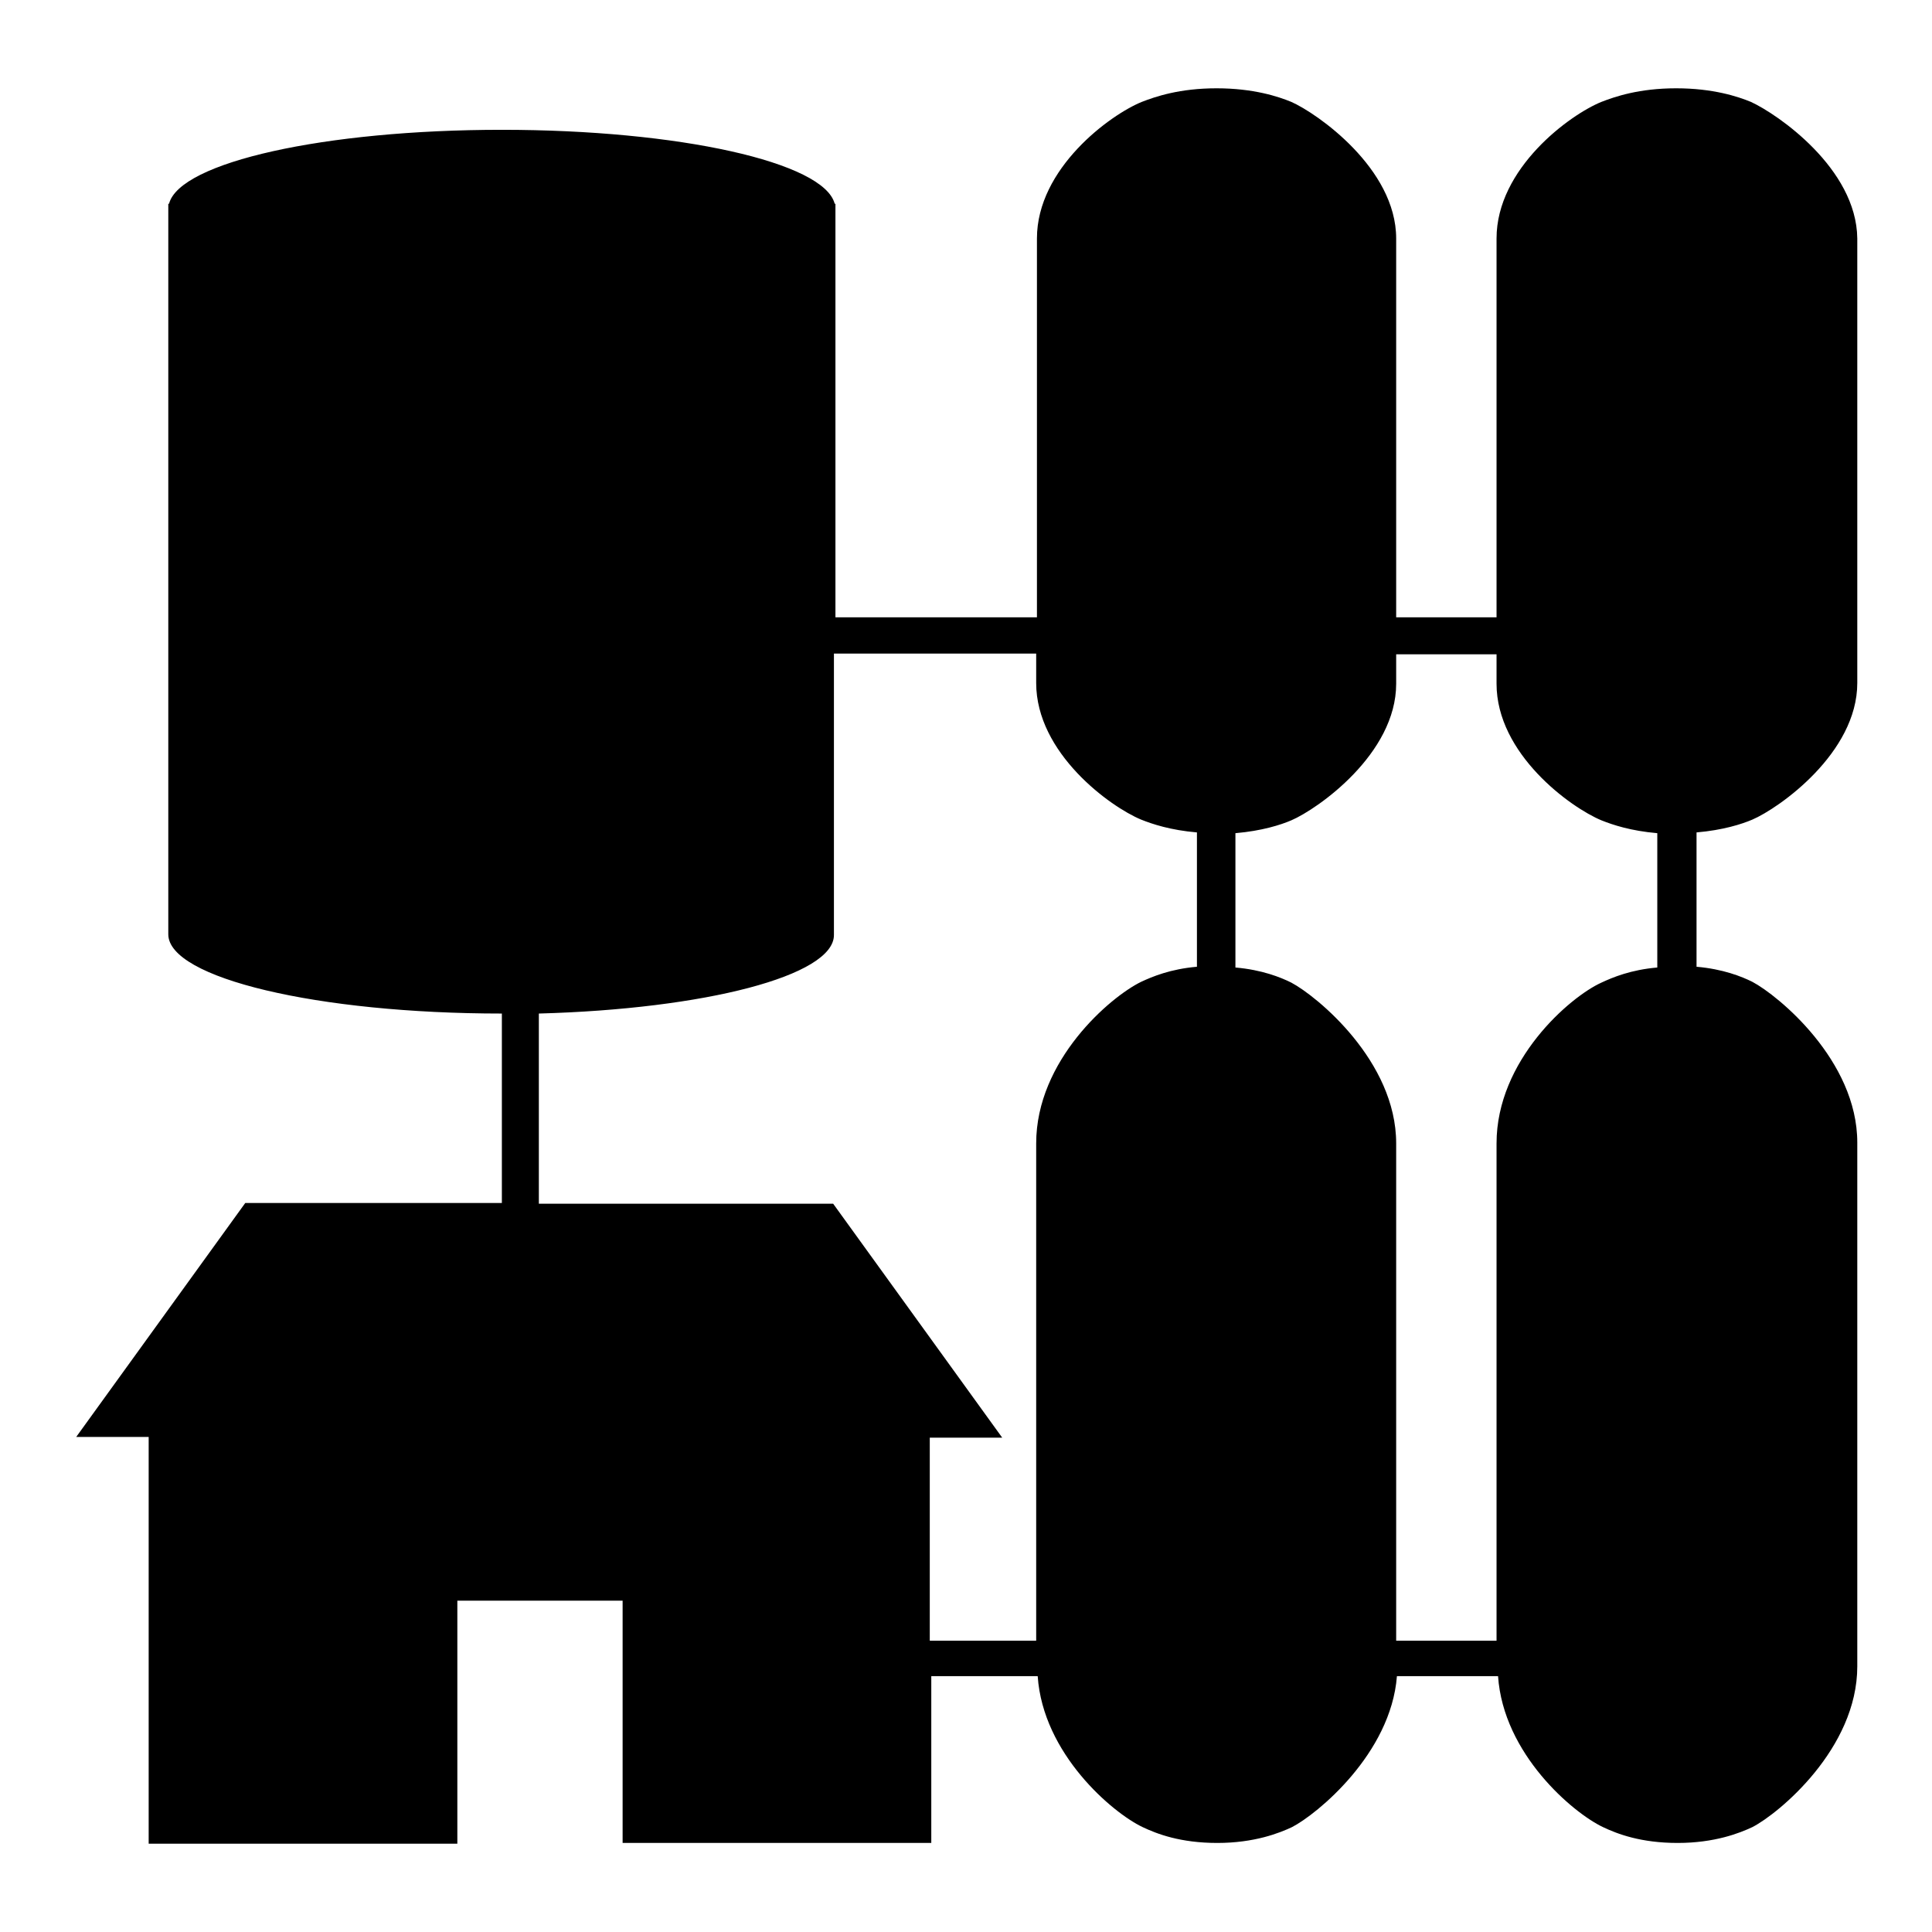
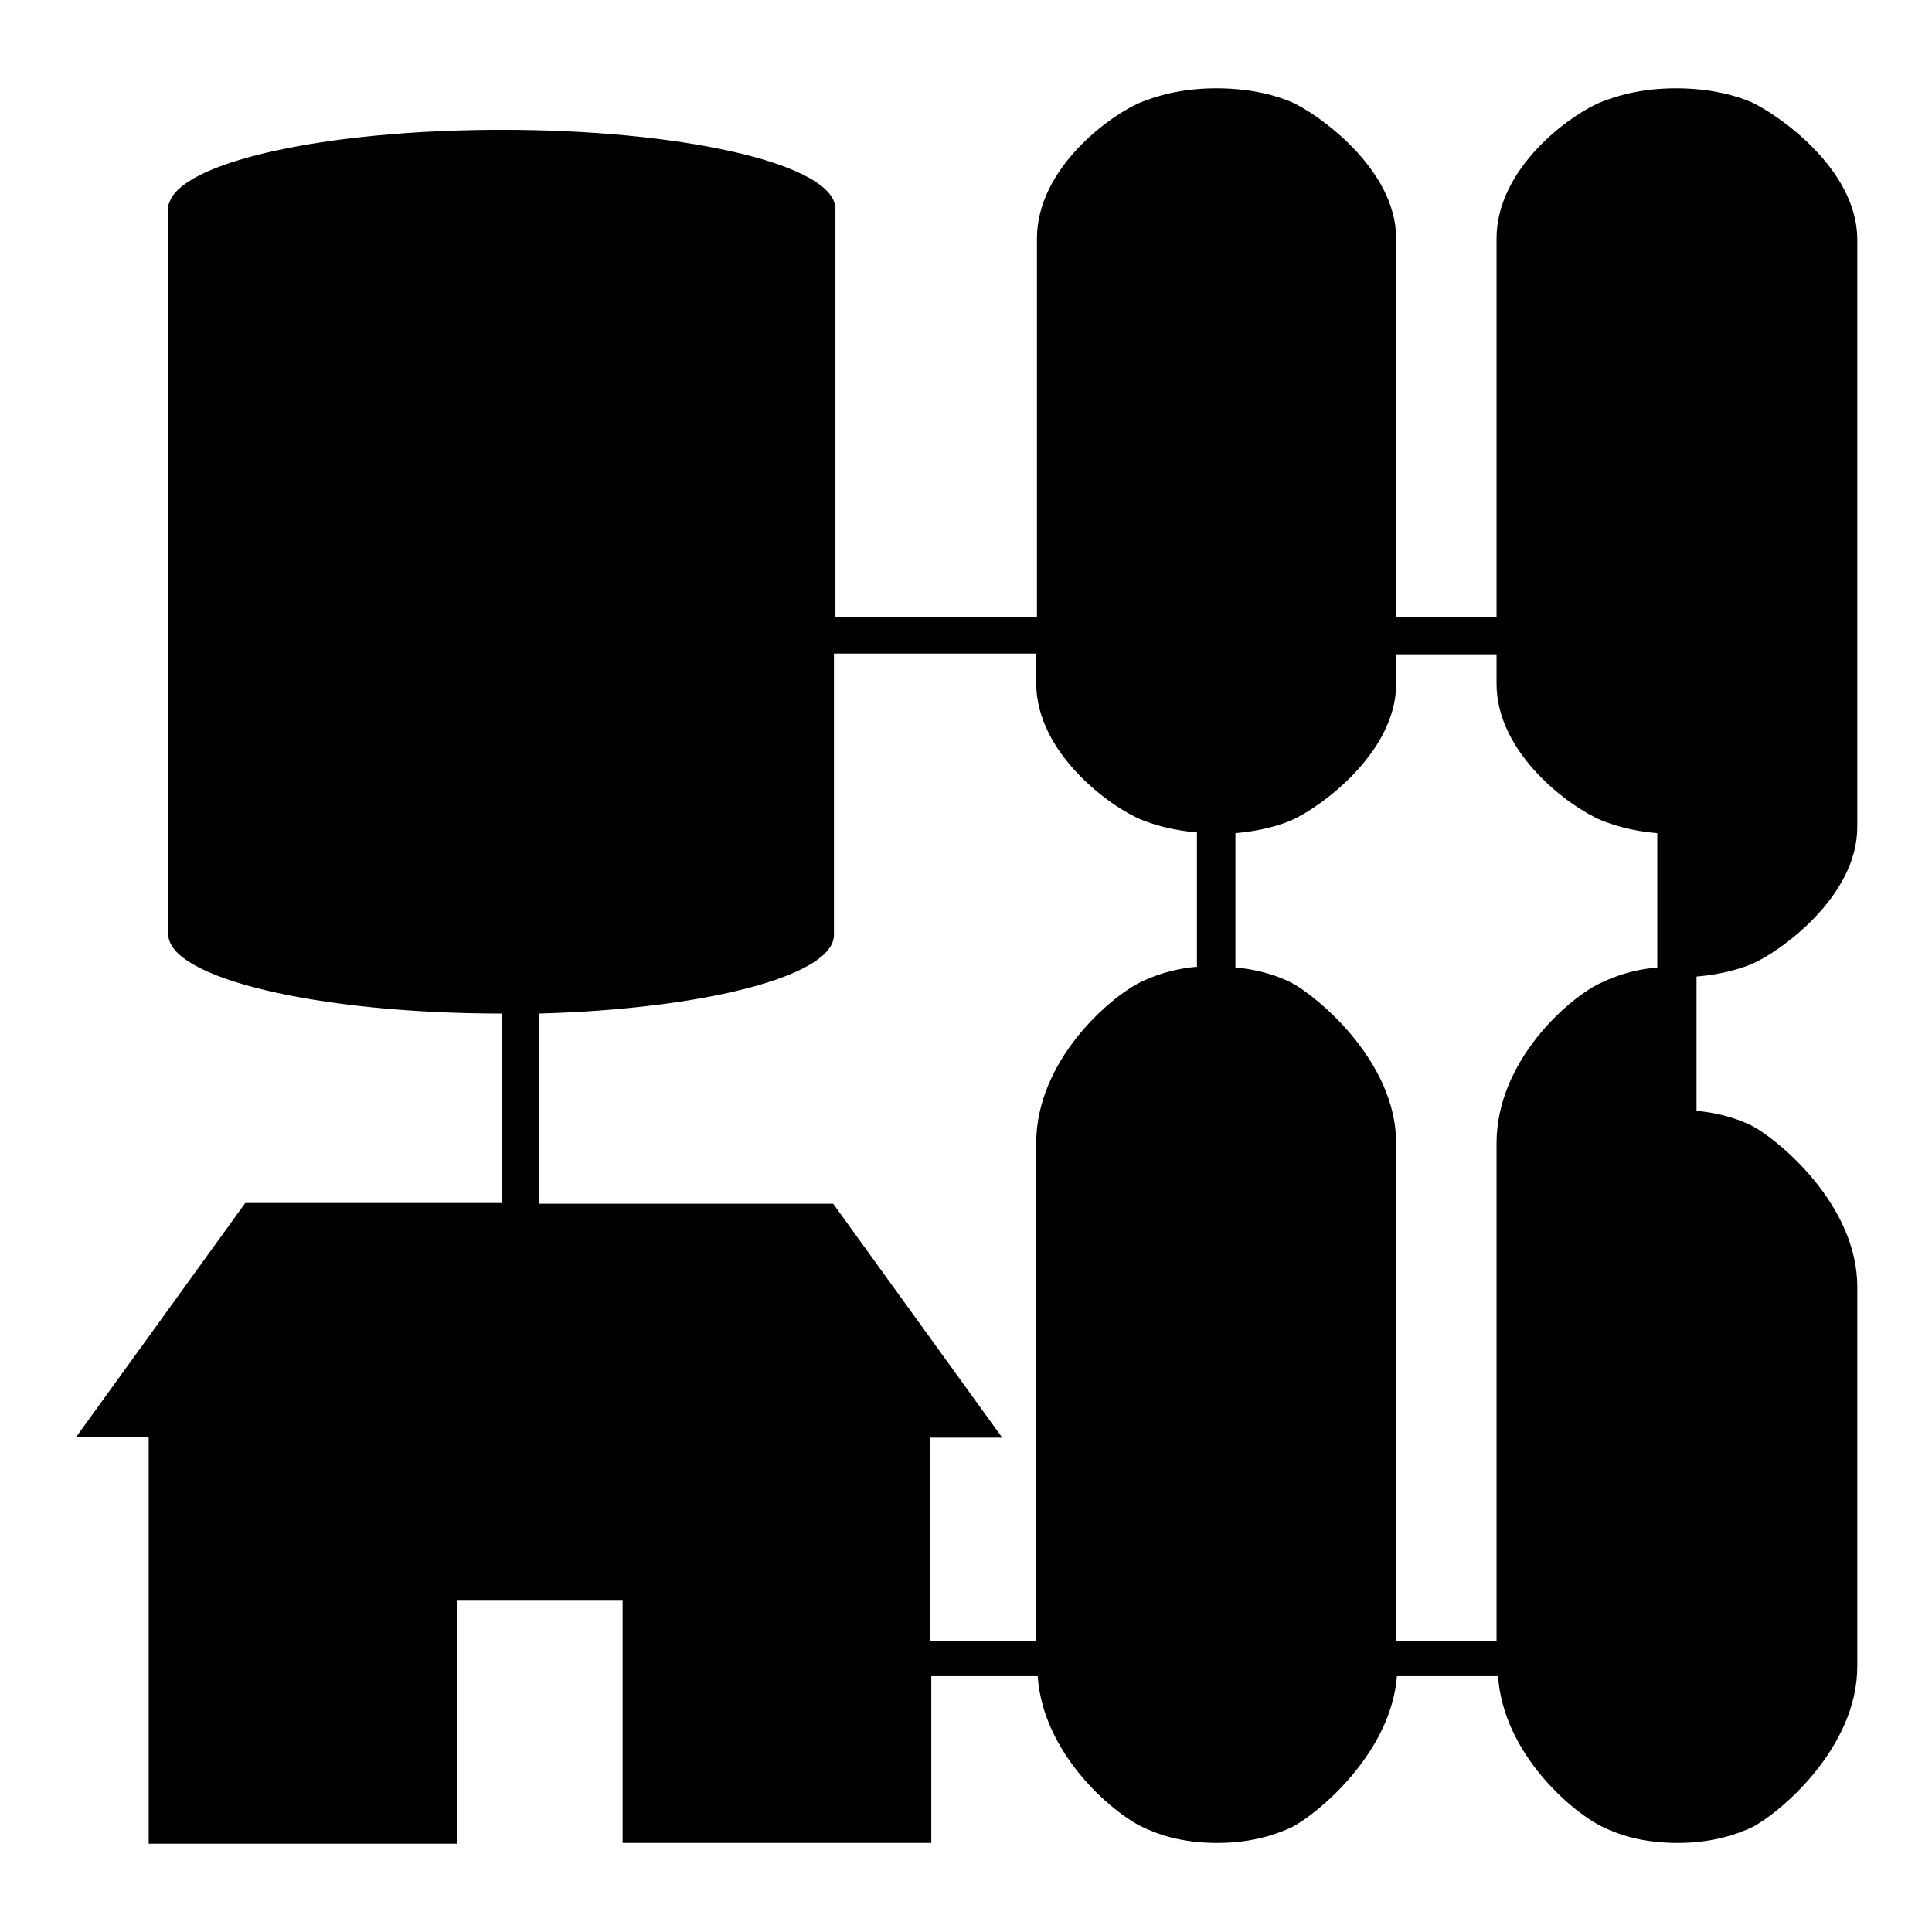
<svg xmlns="http://www.w3.org/2000/svg" version="1.1" x="0px" y="0px" viewBox="0 0 256 256" enable-background="new 0 0 256 256" xml:space="preserve">
  <g>
    <g>
-       <path fill="#000000" d="M232,13.5c-1.7-0.7-5-1.8-9.9-1.8c-4.9,0-8.1,1.1-9.9,1.8c-4.2,1.7-13.9,8.8-13.9,18.1v16.2v26.5v7.5H185v-7.5V47.8V31.6c0-9.3-10.5-16.6-13.9-18.1c-1.7-0.7-5-1.8-9.9-1.8c-4.9,0-8.1,1.1-9.9,1.8c-4.2,1.7-13.9,8.8-13.9,18.1v16.2v26.5v7.5h-26.7V27c0,0,0,0-0.1,0c-1.4-5.5-20.6-9.8-44.1-9.8c-23.5,0-42.7,4.3-44.1,9.8c0,0-0.1,0-0.1,0v96.8c0,5.8,19.8,10.5,44.2,10.5v25.1h-34l-22.4,31h9.6v53.9h40.9v-32.2h21.9v32.1h40.9v-22.1h14.1c0.7,10.3,9.9,18.1,13.9,20c1.9,0.9,5,2.1,9.9,2.1c4.9,0,8.2-1.3,9.9-2.1c3.3-1.7,13.1-9.7,13.9-20h13.4c0.7,10.3,9.9,18.1,13.9,20c1.9,0.9,5,2.1,9.9,2.1c4.9,0,8.2-1.3,9.9-2.1c3.5-1.8,13.9-10.4,13.9-21.3v-19.1v-31.2v-19.1c0-10.9-10.5-19.5-13.9-21.3c-1.4-0.7-3.9-1.7-7.4-2v-17.8c3.5-0.3,6-1.1,7.4-1.7c3.5-1.5,13.9-8.8,13.9-18.1V74.3V47.8V31.6C246,22.3,235.5,15.1,232,13.5z M137.3,151.5v19.1v31.2v15.6h-14.1v-26.9h9.6l-22.4-31h-39v-25.2c22-0.6,39.1-5,39.1-10.4V86.6h26.8v3.9c0,9.3,9.8,16.4,13.9,18.1c1.5,0.6,3.9,1.4,7.4,1.7v17.8c-3.5,0.3-5.9,1.3-7.4,2C147.1,132.1,137.3,140.5,137.3,151.5z M198.3,151.5v19.1v31.2v15.6H185v-15.6v-31.2v-19.1c0-10.9-10.5-19.5-13.9-21.3c-1.4-0.7-3.9-1.7-7.4-2v-17.8c3.5-0.3,6-1.1,7.4-1.7c3.5-1.5,13.9-8.8,13.9-18.1v-3.9h13.3v3.9c0,9.3,9.8,16.4,13.9,18.1c1.5,0.6,3.9,1.4,7.4,1.7v17.8c-3.5,0.3-5.9,1.3-7.4,2C208,132.1,198.3,140.5,198.3,151.5z" />
+       <path fill="#000000" d="M232,13.5c-1.7-0.7-5-1.8-9.9-1.8c-4.9,0-8.1,1.1-9.9,1.8c-4.2,1.7-13.9,8.8-13.9,18.1v16.2v26.5v7.5H185v-7.5V47.8V31.6c0-9.3-10.5-16.6-13.9-18.1c-1.7-0.7-5-1.8-9.9-1.8c-4.9,0-8.1,1.1-9.9,1.8c-4.2,1.7-13.9,8.8-13.9,18.1v16.2v26.5v7.5h-26.7V27c0,0,0,0-0.1,0c-1.4-5.5-20.6-9.8-44.1-9.8c-23.5,0-42.7,4.3-44.1,9.8c0,0-0.1,0-0.1,0v96.8c0,5.8,19.8,10.5,44.2,10.5v25.1h-34l-22.4,31h9.6v53.9h40.9v-32.2h21.9v32.1h40.9v-22.1h14.1c0.7,10.3,9.9,18.1,13.9,20c1.9,0.9,5,2.1,9.9,2.1c4.9,0,8.2-1.3,9.9-2.1c3.3-1.7,13.1-9.7,13.9-20h13.4c0.7,10.3,9.9,18.1,13.9,20c1.9,0.9,5,2.1,9.9,2.1c4.9,0,8.2-1.3,9.9-2.1c3.5-1.8,13.9-10.4,13.9-21.3v-19.1v-31.2c0-10.9-10.5-19.5-13.9-21.3c-1.4-0.7-3.9-1.7-7.4-2v-17.8c3.5-0.3,6-1.1,7.4-1.7c3.5-1.5,13.9-8.8,13.9-18.1V74.3V47.8V31.6C246,22.3,235.5,15.1,232,13.5z M137.3,151.5v19.1v31.2v15.6h-14.1v-26.9h9.6l-22.4-31h-39v-25.2c22-0.6,39.1-5,39.1-10.4V86.6h26.8v3.9c0,9.3,9.8,16.4,13.9,18.1c1.5,0.6,3.9,1.4,7.4,1.7v17.8c-3.5,0.3-5.9,1.3-7.4,2C147.1,132.1,137.3,140.5,137.3,151.5z M198.3,151.5v19.1v31.2v15.6H185v-15.6v-31.2v-19.1c0-10.9-10.5-19.5-13.9-21.3c-1.4-0.7-3.9-1.7-7.4-2v-17.8c3.5-0.3,6-1.1,7.4-1.7c3.5-1.5,13.9-8.8,13.9-18.1v-3.9h13.3v3.9c0,9.3,9.8,16.4,13.9,18.1c1.5,0.6,3.9,1.4,7.4,1.7v17.8c-3.5,0.3-5.9,1.3-7.4,2C208,132.1,198.3,140.5,198.3,151.5z" />
    </g>
  </g>
</svg>